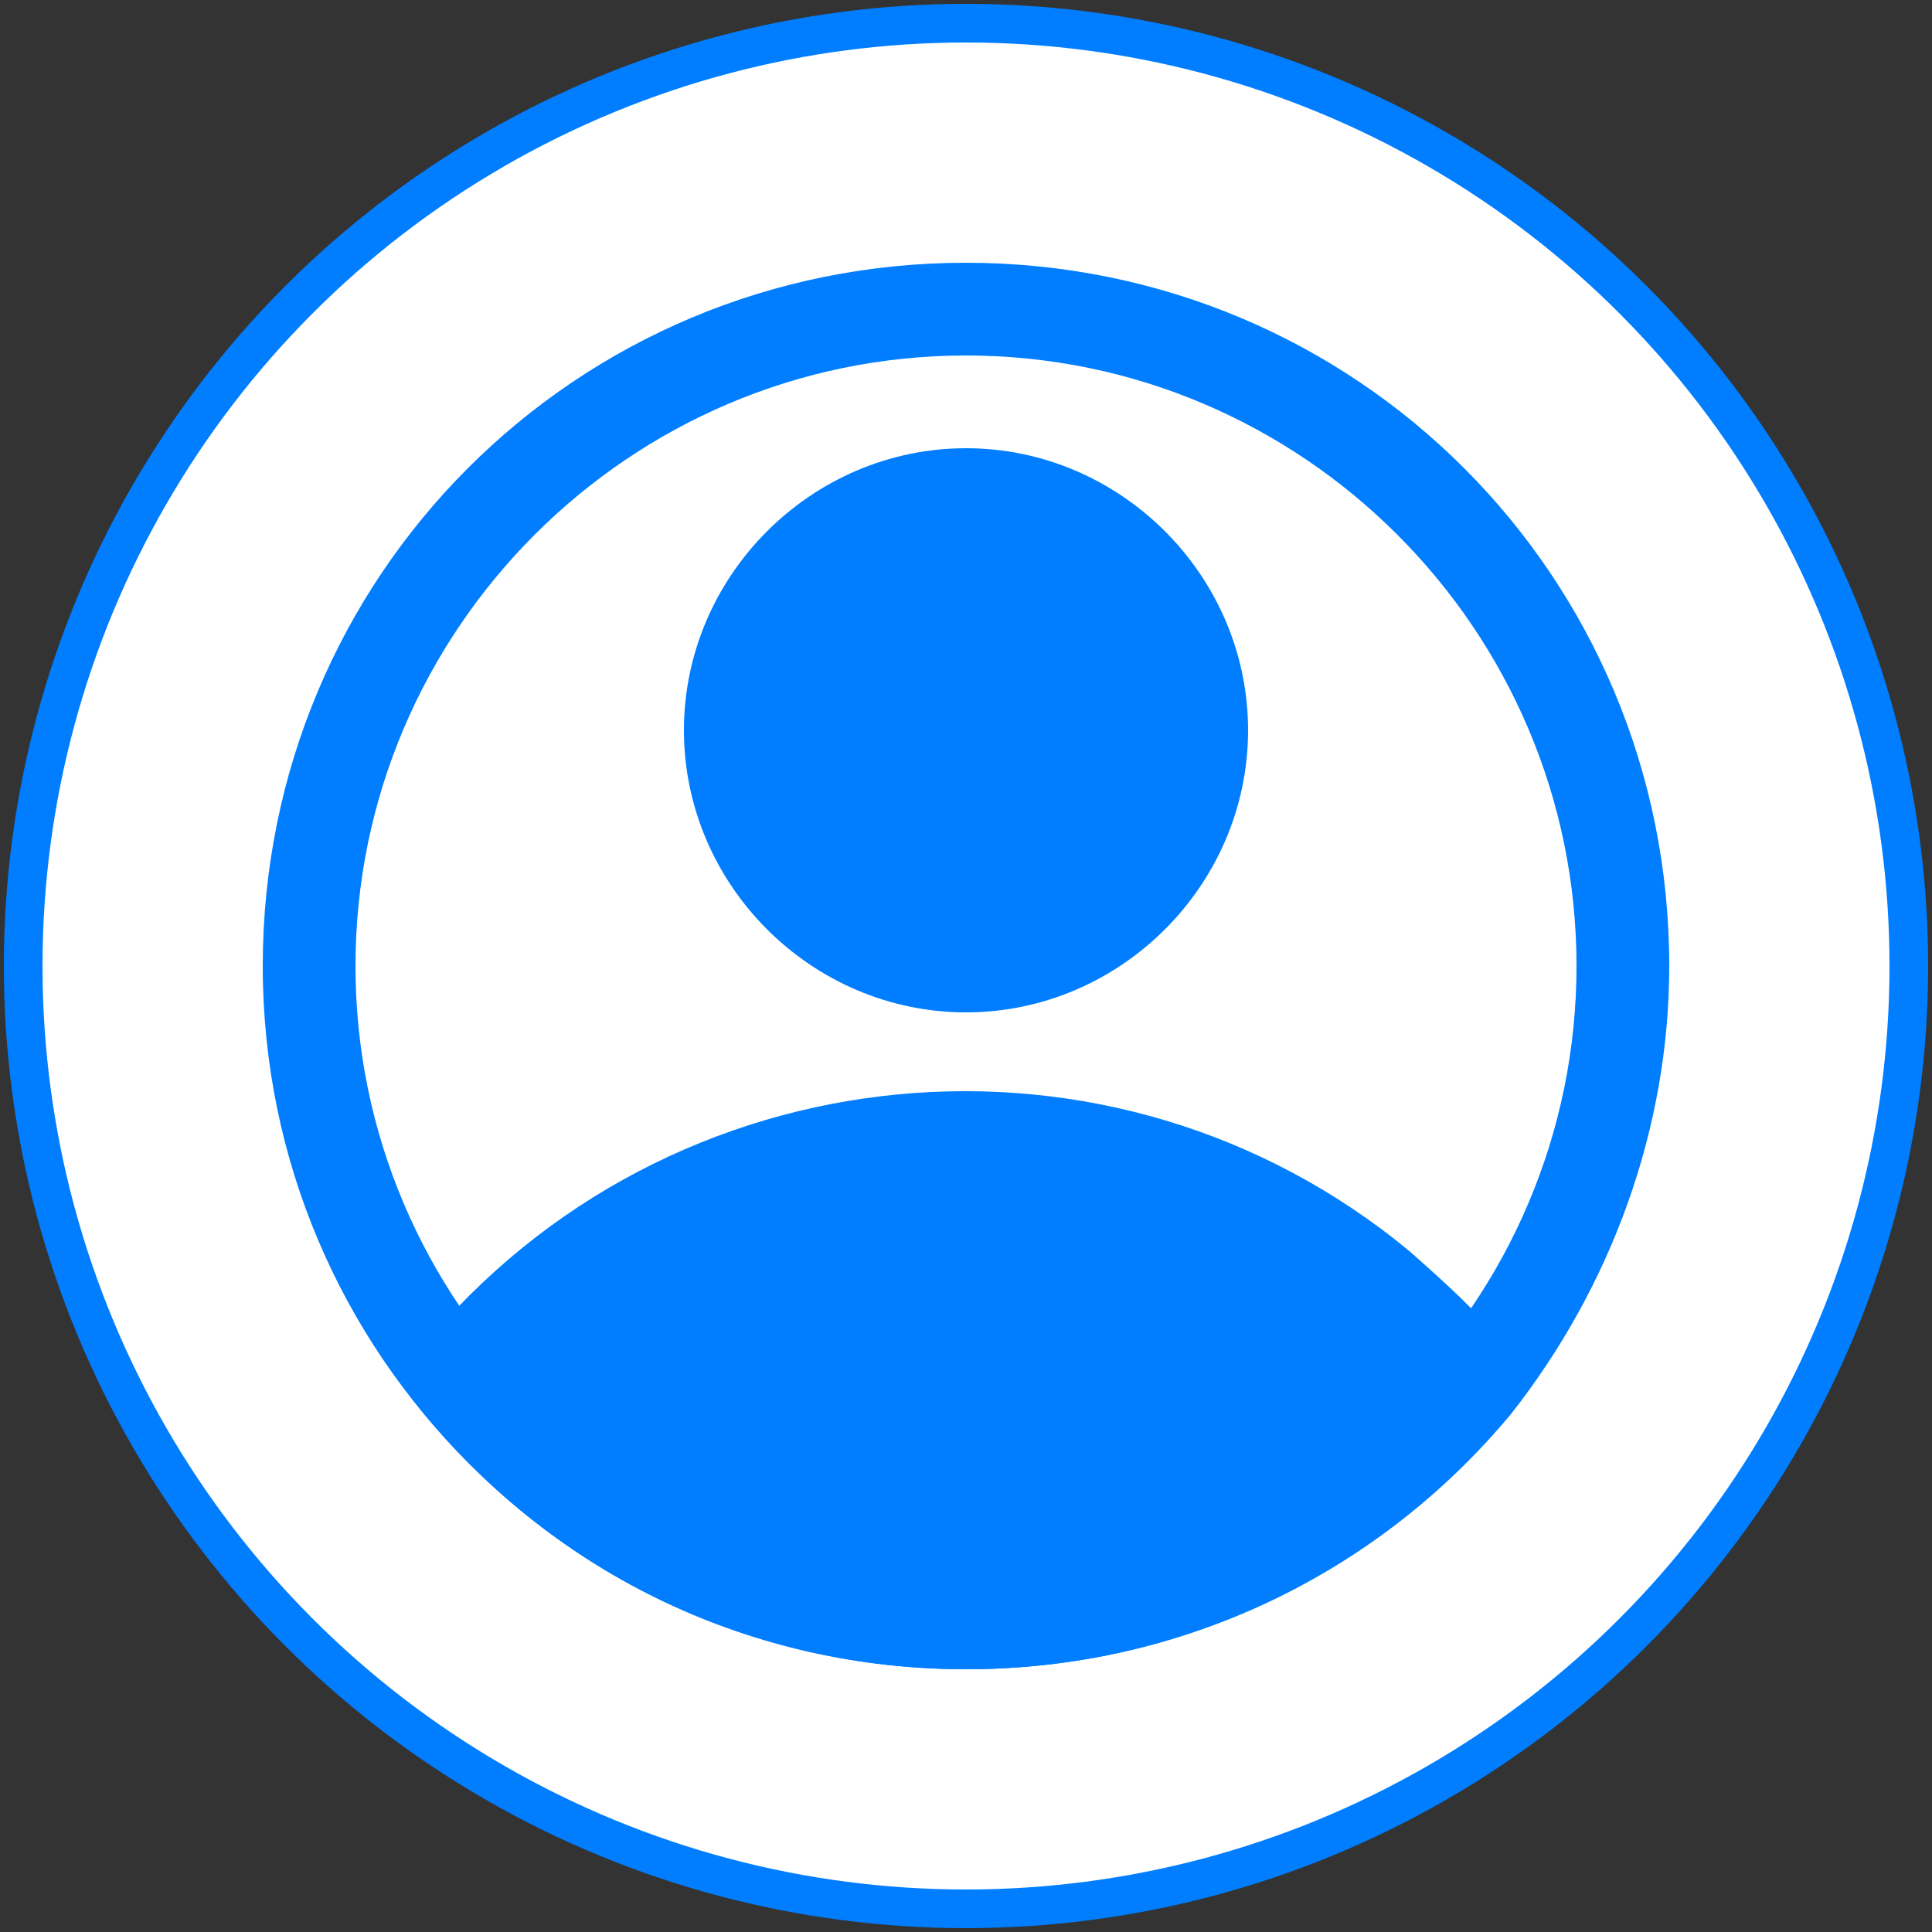
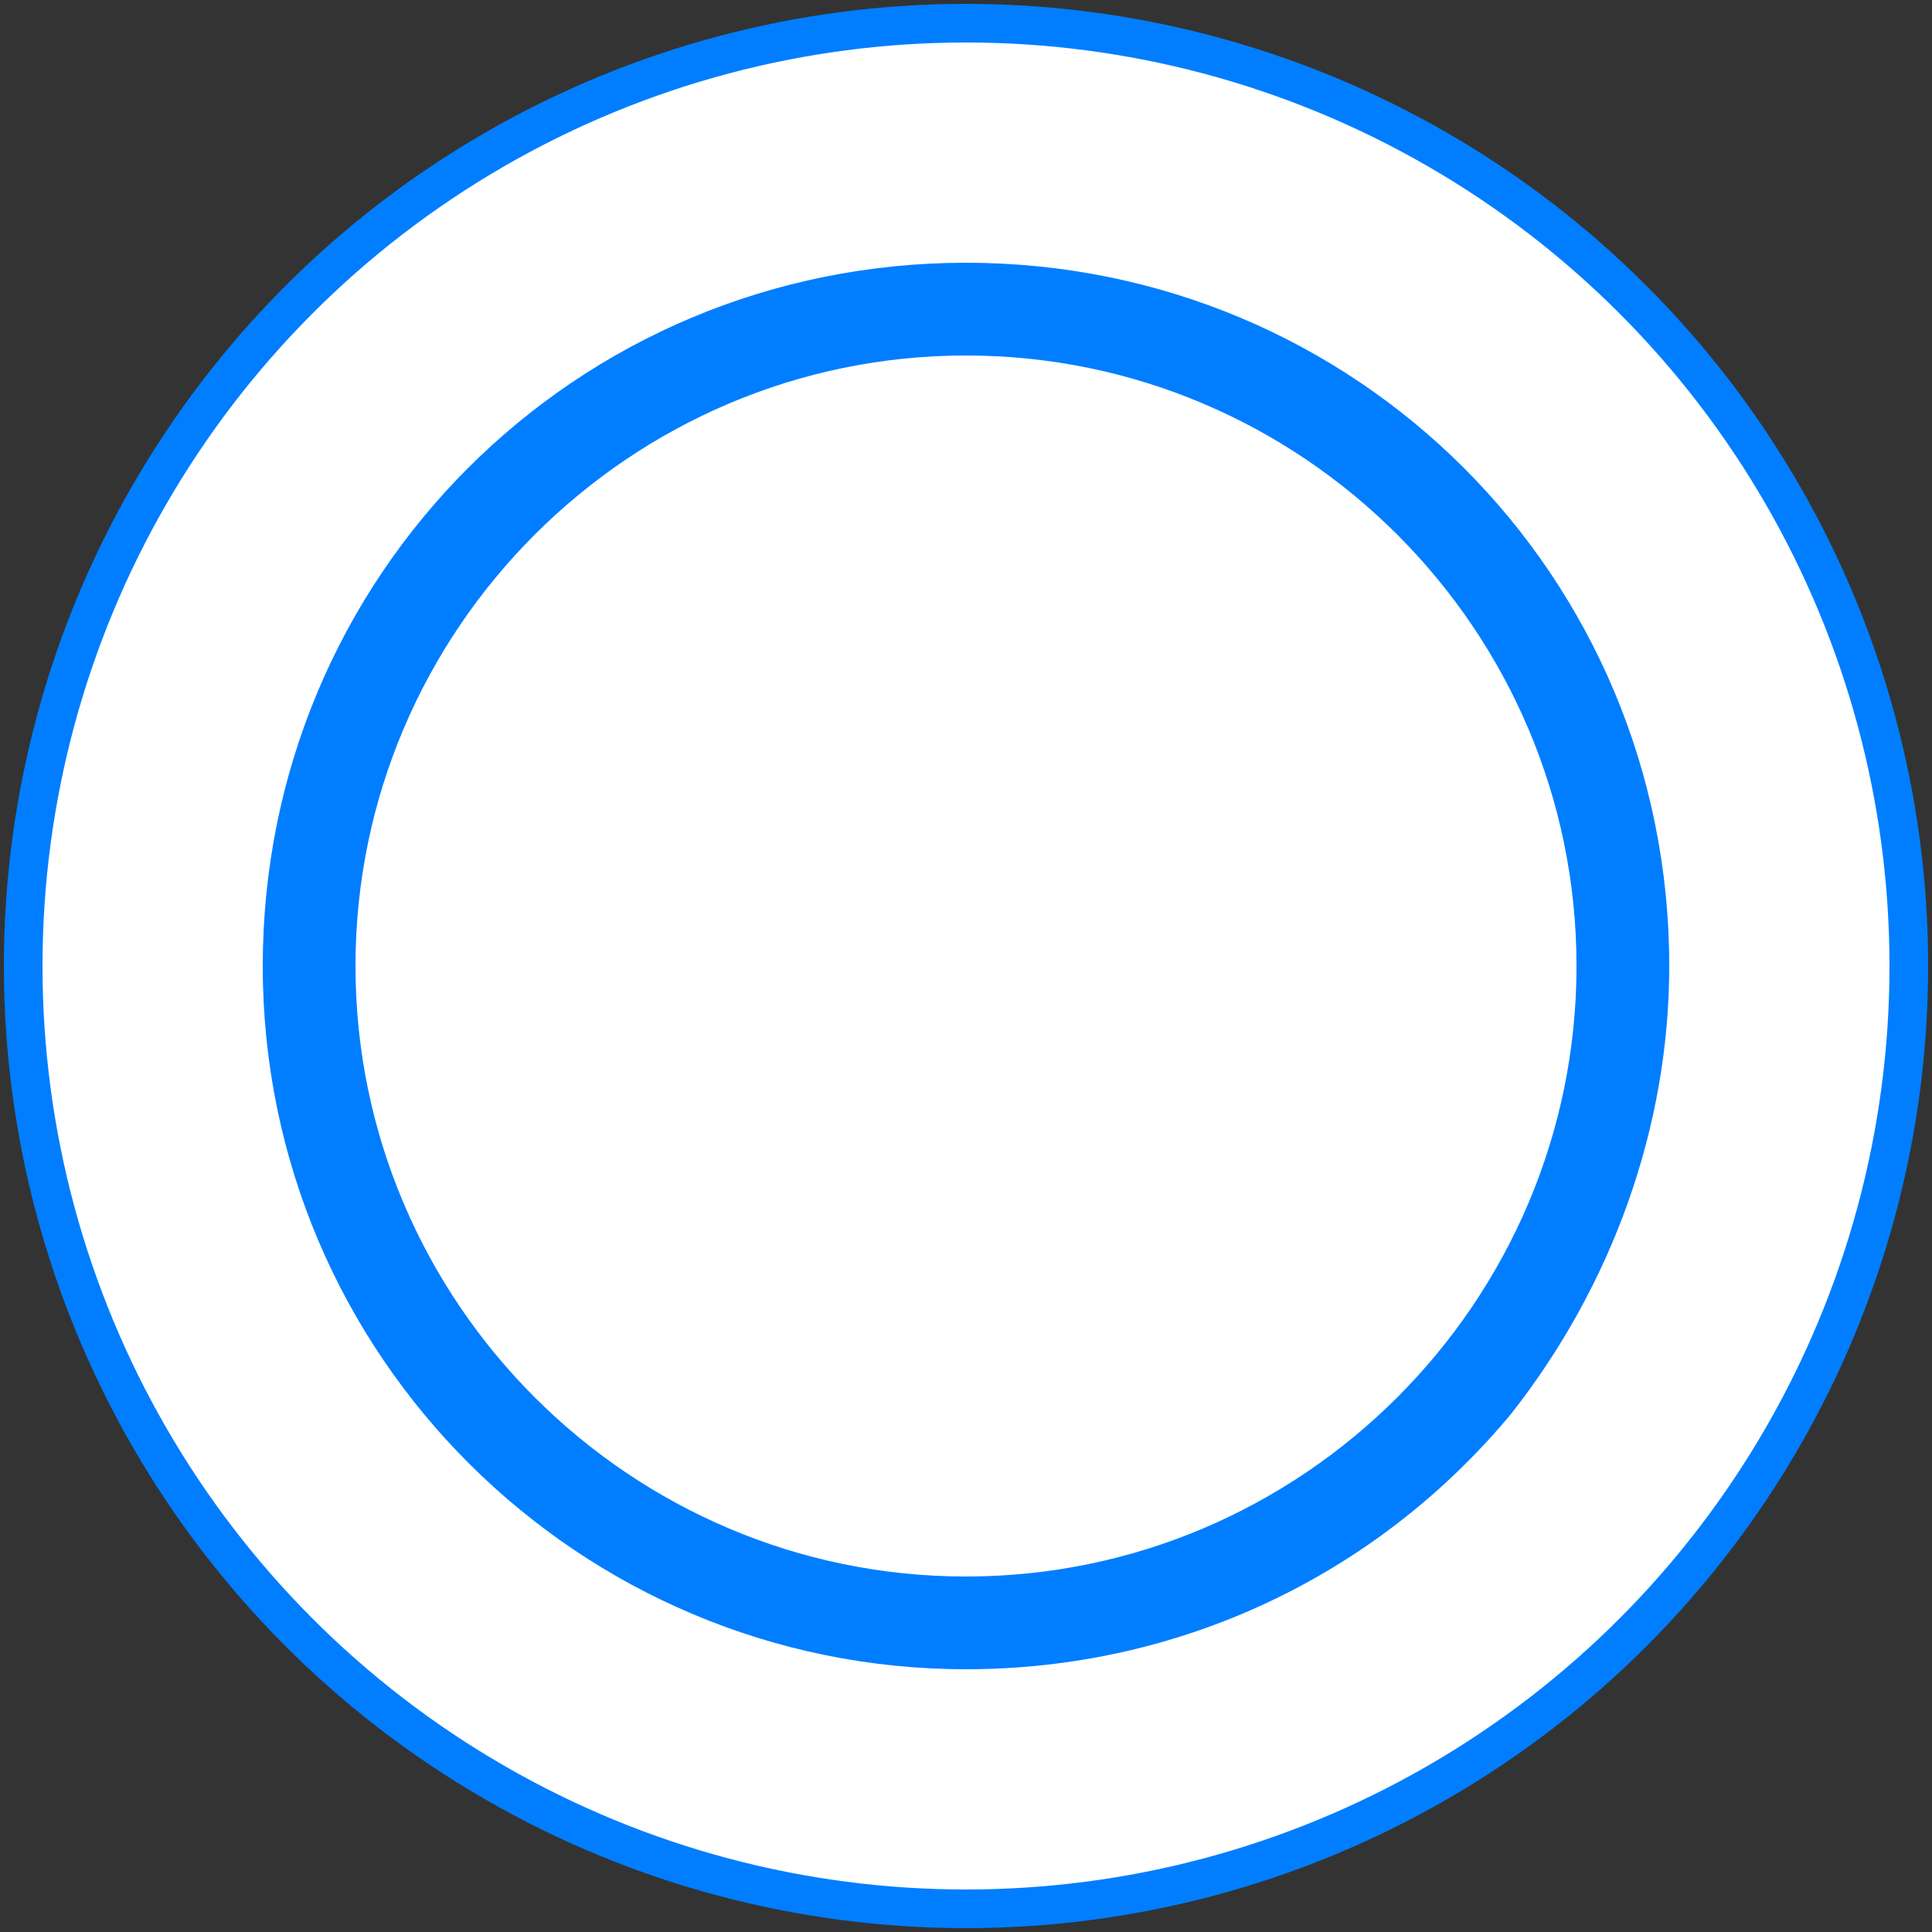
<svg xmlns="http://www.w3.org/2000/svg" version="1.1" id="Layer_1" x="0px" y="0px" viewBox="0 0 50 50" style="enable-background:new 0 0 50 50;" xml:space="preserve">
  <rect x="0" y="0" width="50" height="50" fill="#333333" stroke="none" />
  <style type="text/css">
	.st0{fill:#FFFFFF;stroke:#007EFF;stroke-miterlimit:10;}
	.st1{fill:#007EFF;}
</style>
  <circle class="st0" cx="25" cy="25" r="24.4" />
  <g id="Layer_2_1_">
-     <path class="st1" d="M25,26.2c-4,0-7.3-3.3-7.3-7.3s3.3-7.3,7.3-7.3s7.3,3.3,7.3,7.3S29,26.2,25,26.2z M25,14.1   c-2.7,0-4.9,2.2-4.9,4.9s2.2,4.9,4.9,4.9s4.9-2.2,4.9-4.9S27.7,14.1,25,14.1z" />
-     <path class="st1" d="M25,43.2c-5.5,0-10.6-2.4-14.1-6.7l-0.6-0.8l0.6-0.8c6.4-7.8,17.9-8.9,25.6-2.5c0.9,0.8,1.8,1.6,2.5,2.5   l0.6,0.8l-0.6,0.8C35.6,40.8,30.5,43.2,25,43.2z M13.5,35.8c6,6.4,15.9,6.7,22.3,0.8c0.3-0.2,0.5-0.5,0.8-0.8   c-6-6.4-15.9-6.7-22.3-0.8C14,35.3,13.7,35.5,13.5,35.8z" />
    <path class="st1" d="M25,43.2C15,43.2,6.8,35.1,6.8,25S14.9,6.8,25,6.8S43.2,14.9,43.2,25c0,4.2-1.5,8.3-4.1,11.6   C35.6,40.8,30.5,43.2,25,43.2z M25,9.2C16.3,9.2,9.2,16.3,9.2,25S16.3,40.8,25,40.8S40.8,33.7,40.8,25S33.7,9.2,25,9.2z" />
-     <path class="st1" d="M11.9,35.8c0,0,12.2,13.7,24.7,1.4l1.6-1.4c0,0-10.4-10.8-20.9-4.3L11.9,35.8z" />
-     <circle class="st1" cx="25" cy="18.9" r="6.1" />
  </g>
</svg>